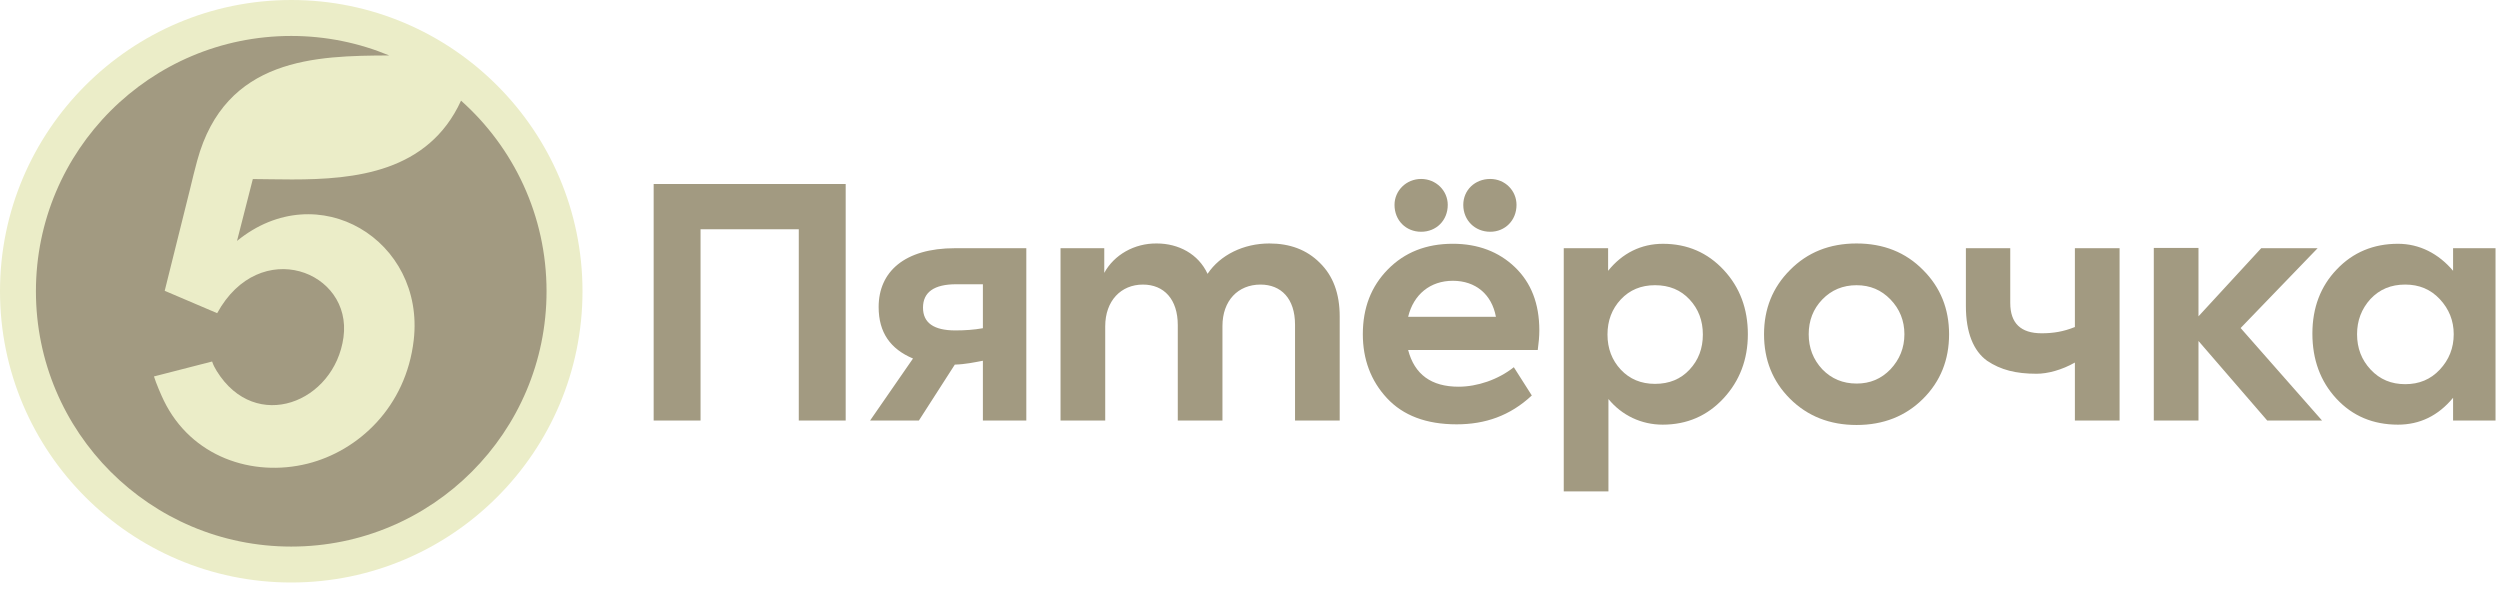
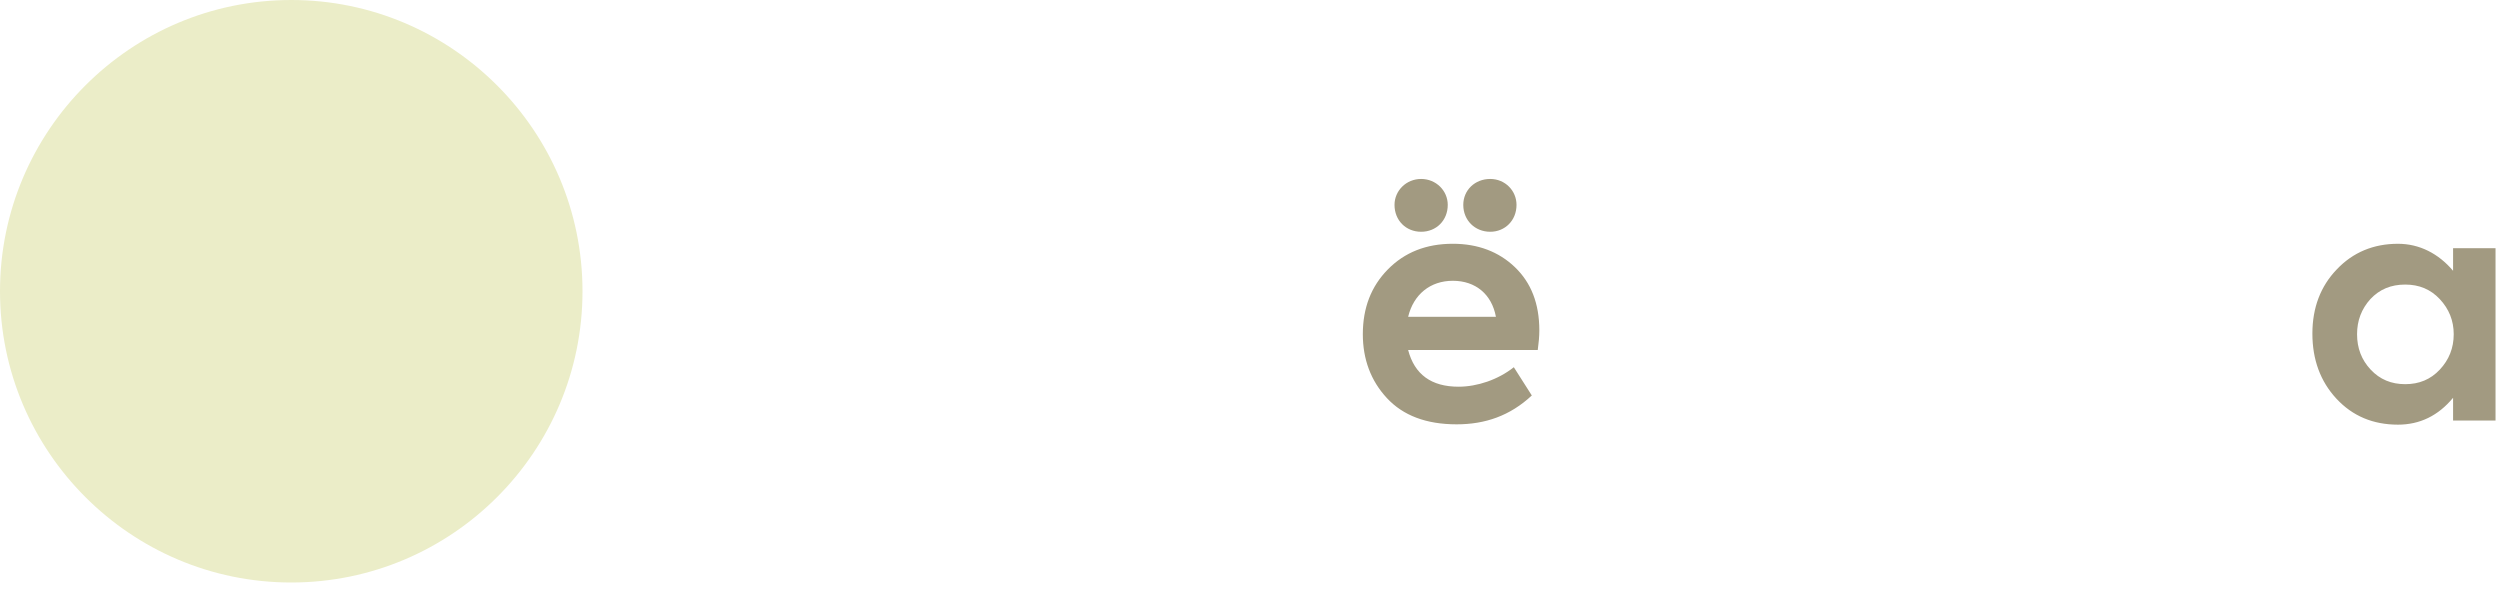
<svg xmlns="http://www.w3.org/2000/svg" width="160" height="38" viewBox="0 0 160 38" fill="none">
  <path fill-rule="evenodd" clip-rule="evenodd" d="M28.046 5.27C26.624 8.918 23.385 9.678 18.694 9.678C18.19 9.678 17.691 9.67 17.21 9.662C16.745 9.656 16.304 9.649 15.873 9.649C15.49 9.649 15.103 9.654 14.723 9.67C15.38 8.057 16.429 6.961 17.922 6.296C20.003 5.369 22.709 5.36 25.097 5.353C26.137 5.349 27.133 5.345 28.046 5.27Z" fill="#A29A81" />
-   <path fill-rule="evenodd" clip-rule="evenodd" d="M41.834 26.916V11.777H54.124V26.916H51.122V14.671H44.835V26.916H41.834ZM62.905 18.192H61.201C59.782 18.192 59.072 18.699 59.072 19.69C59.072 20.661 59.762 21.147 61.141 21.147C61.75 21.147 62.337 21.107 62.905 21.006V18.192ZM65.684 15.885V26.915H62.905V23.088C62.367 23.186 61.797 23.315 61.108 23.335L58.808 26.915H55.685L58.432 22.945C56.991 22.338 56.233 21.289 56.233 19.65C56.233 17.403 57.875 15.885 61.121 15.885H65.684ZM84.464 16.816C85.315 17.646 85.741 18.78 85.741 20.257V26.915H82.882V20.783C82.882 19.103 81.99 18.213 80.671 18.213C79.23 18.213 78.237 19.245 78.237 20.864V26.916H75.378V20.804C75.378 19.164 74.505 18.213 73.147 18.213C71.748 18.213 70.734 19.245 70.734 20.885V26.916H67.874V15.885H70.673V17.464C71.301 16.31 72.599 15.562 74.039 15.582C75.418 15.582 76.696 16.25 77.284 17.525C78.096 16.31 79.596 15.582 81.238 15.582C82.557 15.582 83.632 15.985 84.464 16.816ZM108.131 23.656C108.699 23.049 108.983 22.301 108.983 21.411C108.983 20.52 108.699 19.772 108.131 19.164C107.564 18.557 106.833 18.253 105.921 18.253C105.029 18.253 104.298 18.557 103.731 19.164C103.163 19.772 102.879 20.52 102.879 21.411C102.879 22.301 103.164 23.05 103.731 23.657C104.299 24.264 105.029 24.567 105.921 24.567C106.833 24.567 107.564 24.264 108.131 23.657M110.322 17.282C111.356 18.395 111.863 19.772 111.863 21.391C111.863 23.009 111.336 24.385 110.301 25.499C109.267 26.612 107.97 27.178 106.407 27.178C105.049 27.178 103.795 26.585 102.94 25.537V31.449H100.08V15.885H102.919V17.332C103.827 16.202 105.029 15.603 106.428 15.603C107.99 15.603 109.287 16.169 110.322 17.282ZM118.82 24.548C119.691 24.548 120.401 24.244 120.989 23.637C121.578 23.009 121.882 22.261 121.882 21.391C121.882 20.52 121.578 19.772 120.99 19.164C120.401 18.557 119.691 18.254 118.82 18.254C117.947 18.254 117.217 18.557 116.629 19.164C116.042 19.772 115.757 20.52 115.757 21.391C115.757 22.261 116.042 23.009 116.629 23.637C117.217 24.244 117.947 24.547 118.82 24.547M114.56 17.282C115.677 16.148 117.096 15.582 118.82 15.582C120.543 15.582 121.963 16.148 123.079 17.282C124.193 18.395 124.741 19.772 124.741 21.391C124.741 23.029 124.193 24.406 123.079 25.519C121.963 26.631 120.543 27.199 118.82 27.199C117.096 27.199 115.677 26.631 114.56 25.519C113.445 24.406 112.898 23.03 112.898 21.391C112.898 19.772 113.445 18.395 114.56 17.282ZM132.793 15.885H135.653V26.916H132.793V23.203C131.956 23.68 131.049 23.92 130.338 23.92C129.021 23.92 128.047 23.677 127.175 23.09C126.304 22.463 125.817 21.289 125.817 19.589V15.885H128.656V19.387C128.656 20.682 129.325 21.33 130.664 21.33C131.414 21.33 132.054 21.225 132.793 20.93V15.885H132.793ZM145.104 26.916L140.703 21.822V26.916H137.843V15.869H140.703V20.245L144.718 15.885H148.328L143.4 20.994L148.612 26.916H145.104Z" fill="#A29A81" />
  <path fill-rule="evenodd" clip-rule="evenodd" d="M156.146 19.143C155.557 18.516 154.827 18.212 153.934 18.212C153.022 18.212 152.292 18.516 151.704 19.143C151.136 19.771 150.852 20.519 150.852 21.389C150.852 22.28 151.136 23.029 151.724 23.657C152.312 24.284 153.042 24.587 153.934 24.587C154.827 24.587 155.557 24.284 156.146 23.657C156.733 23.029 157.038 22.28 157.038 21.389C157.038 20.519 156.733 19.771 156.146 19.143ZM156.997 15.885H159.714V26.914H156.997V25.458C156.047 26.607 154.868 27.178 153.468 27.178C151.886 27.178 150.568 26.632 149.534 25.519C148.5 24.406 147.993 23.009 147.993 21.35C147.993 19.69 148.52 18.314 149.554 17.241C150.589 16.148 151.907 15.602 153.468 15.602C154.847 15.602 156.064 16.228 156.997 17.331V15.885ZM93.65 13.113C93.65 12.162 94.4 11.453 95.373 11.453C96.326 11.453 97.057 12.202 97.057 13.113C97.057 14.104 96.326 14.833 95.373 14.833C94.4 14.833 93.65 14.104 93.65 13.113ZM90.121 20.277H95.739C95.475 18.839 94.441 17.97 92.981 17.97C91.54 17.97 90.466 18.84 90.121 20.277ZM90.953 11.453C91.906 11.453 92.656 12.202 92.656 13.113C92.656 14.104 91.926 14.833 90.953 14.833C89.979 14.833 89.249 14.104 89.249 13.113C89.249 12.202 89.999 11.453 90.953 11.453ZM98.416 22.402H90.121C90.527 23.96 91.602 24.749 93.346 24.749C94.542 24.749 95.874 24.302 96.885 23.502L98.036 25.31C96.64 26.613 95.049 27.157 93.224 27.157C91.276 27.157 89.796 26.591 88.762 25.478C87.728 24.365 87.221 22.988 87.221 21.39C87.221 19.71 87.748 18.334 88.823 17.242C89.898 16.148 91.277 15.601 92.981 15.601C94.583 15.601 95.921 16.107 96.955 17.099C97.99 18.091 98.517 19.427 98.517 21.146C98.517 21.531 98.477 21.957 98.416 22.402Z" fill="#A29A81" />
  <path fill-rule="evenodd" clip-rule="evenodd" d="M18.64 0C8.362 0 0 8.362 0 18.64C0 28.918 8.362 37.28 18.64 37.28C28.917 37.28 37.28 28.918 37.28 18.64C37.28 8.362 28.917 0 18.64 0Z" fill="#EBEDC8" />
-   <path fill-rule="evenodd" clip-rule="evenodd" d="M29.507 6.442C27.403 11.026 22.713 11.485 18.693 11.485C17.81 11.485 16.965 11.463 16.181 11.459L15.169 15.419C20.354 11.191 27.212 15.382 26.479 21.762C25.985 26.058 22.922 28.867 19.681 29.675C16.151 30.555 12.241 29.238 10.487 25.641C10.301 25.261 9.977 24.499 9.854 24.092L13.576 23.136C13.642 23.35 13.754 23.558 13.871 23.747C16.363 27.766 21.413 25.756 21.983 21.587C22.563 17.345 16.611 15.085 13.899 20.043L10.598 18.636L10.541 18.611L12.133 12.22C12.231 11.765 12.562 10.496 12.619 10.288C14.418 3.671 20.24 3.567 24.909 3.549C22.978 2.746 20.861 2.301 18.639 2.301C9.614 2.301 2.299 9.616 2.299 18.641C2.299 27.666 9.614 34.981 18.639 34.981C27.664 34.981 34.979 27.666 34.979 18.641C34.979 13.789 32.864 9.434 29.507 6.442Z" fill="#A29A81" />
</svg>